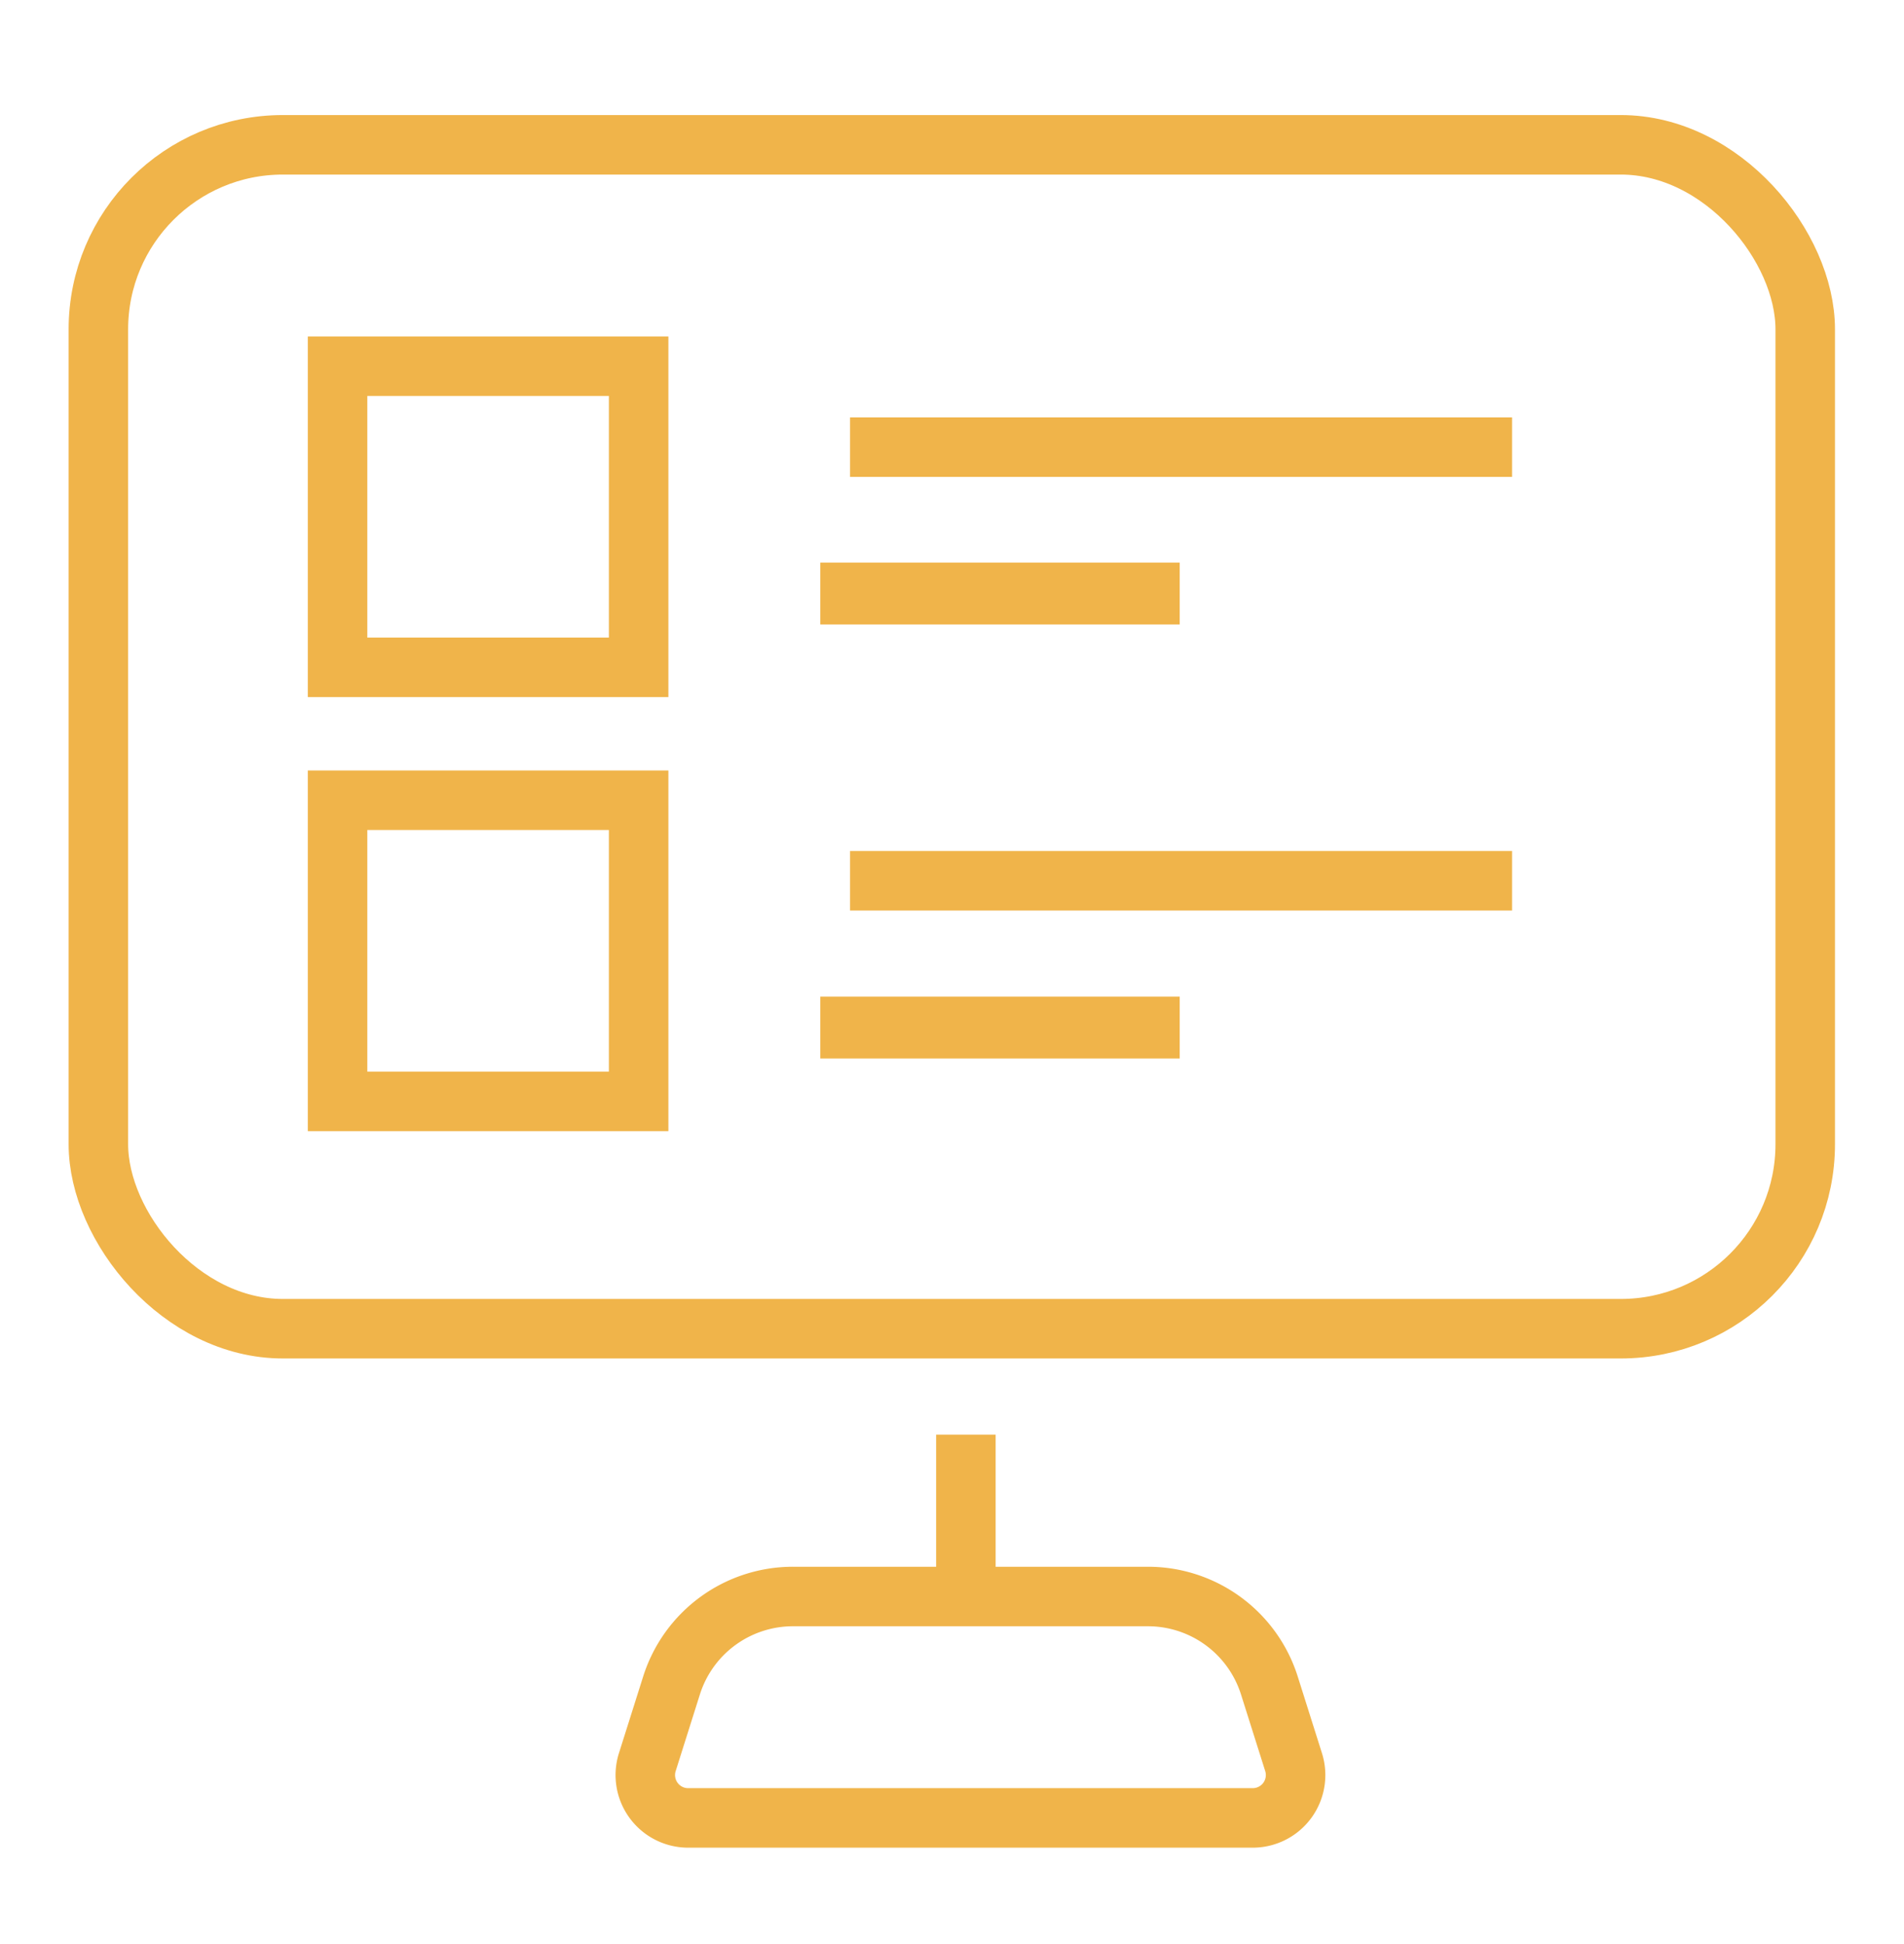
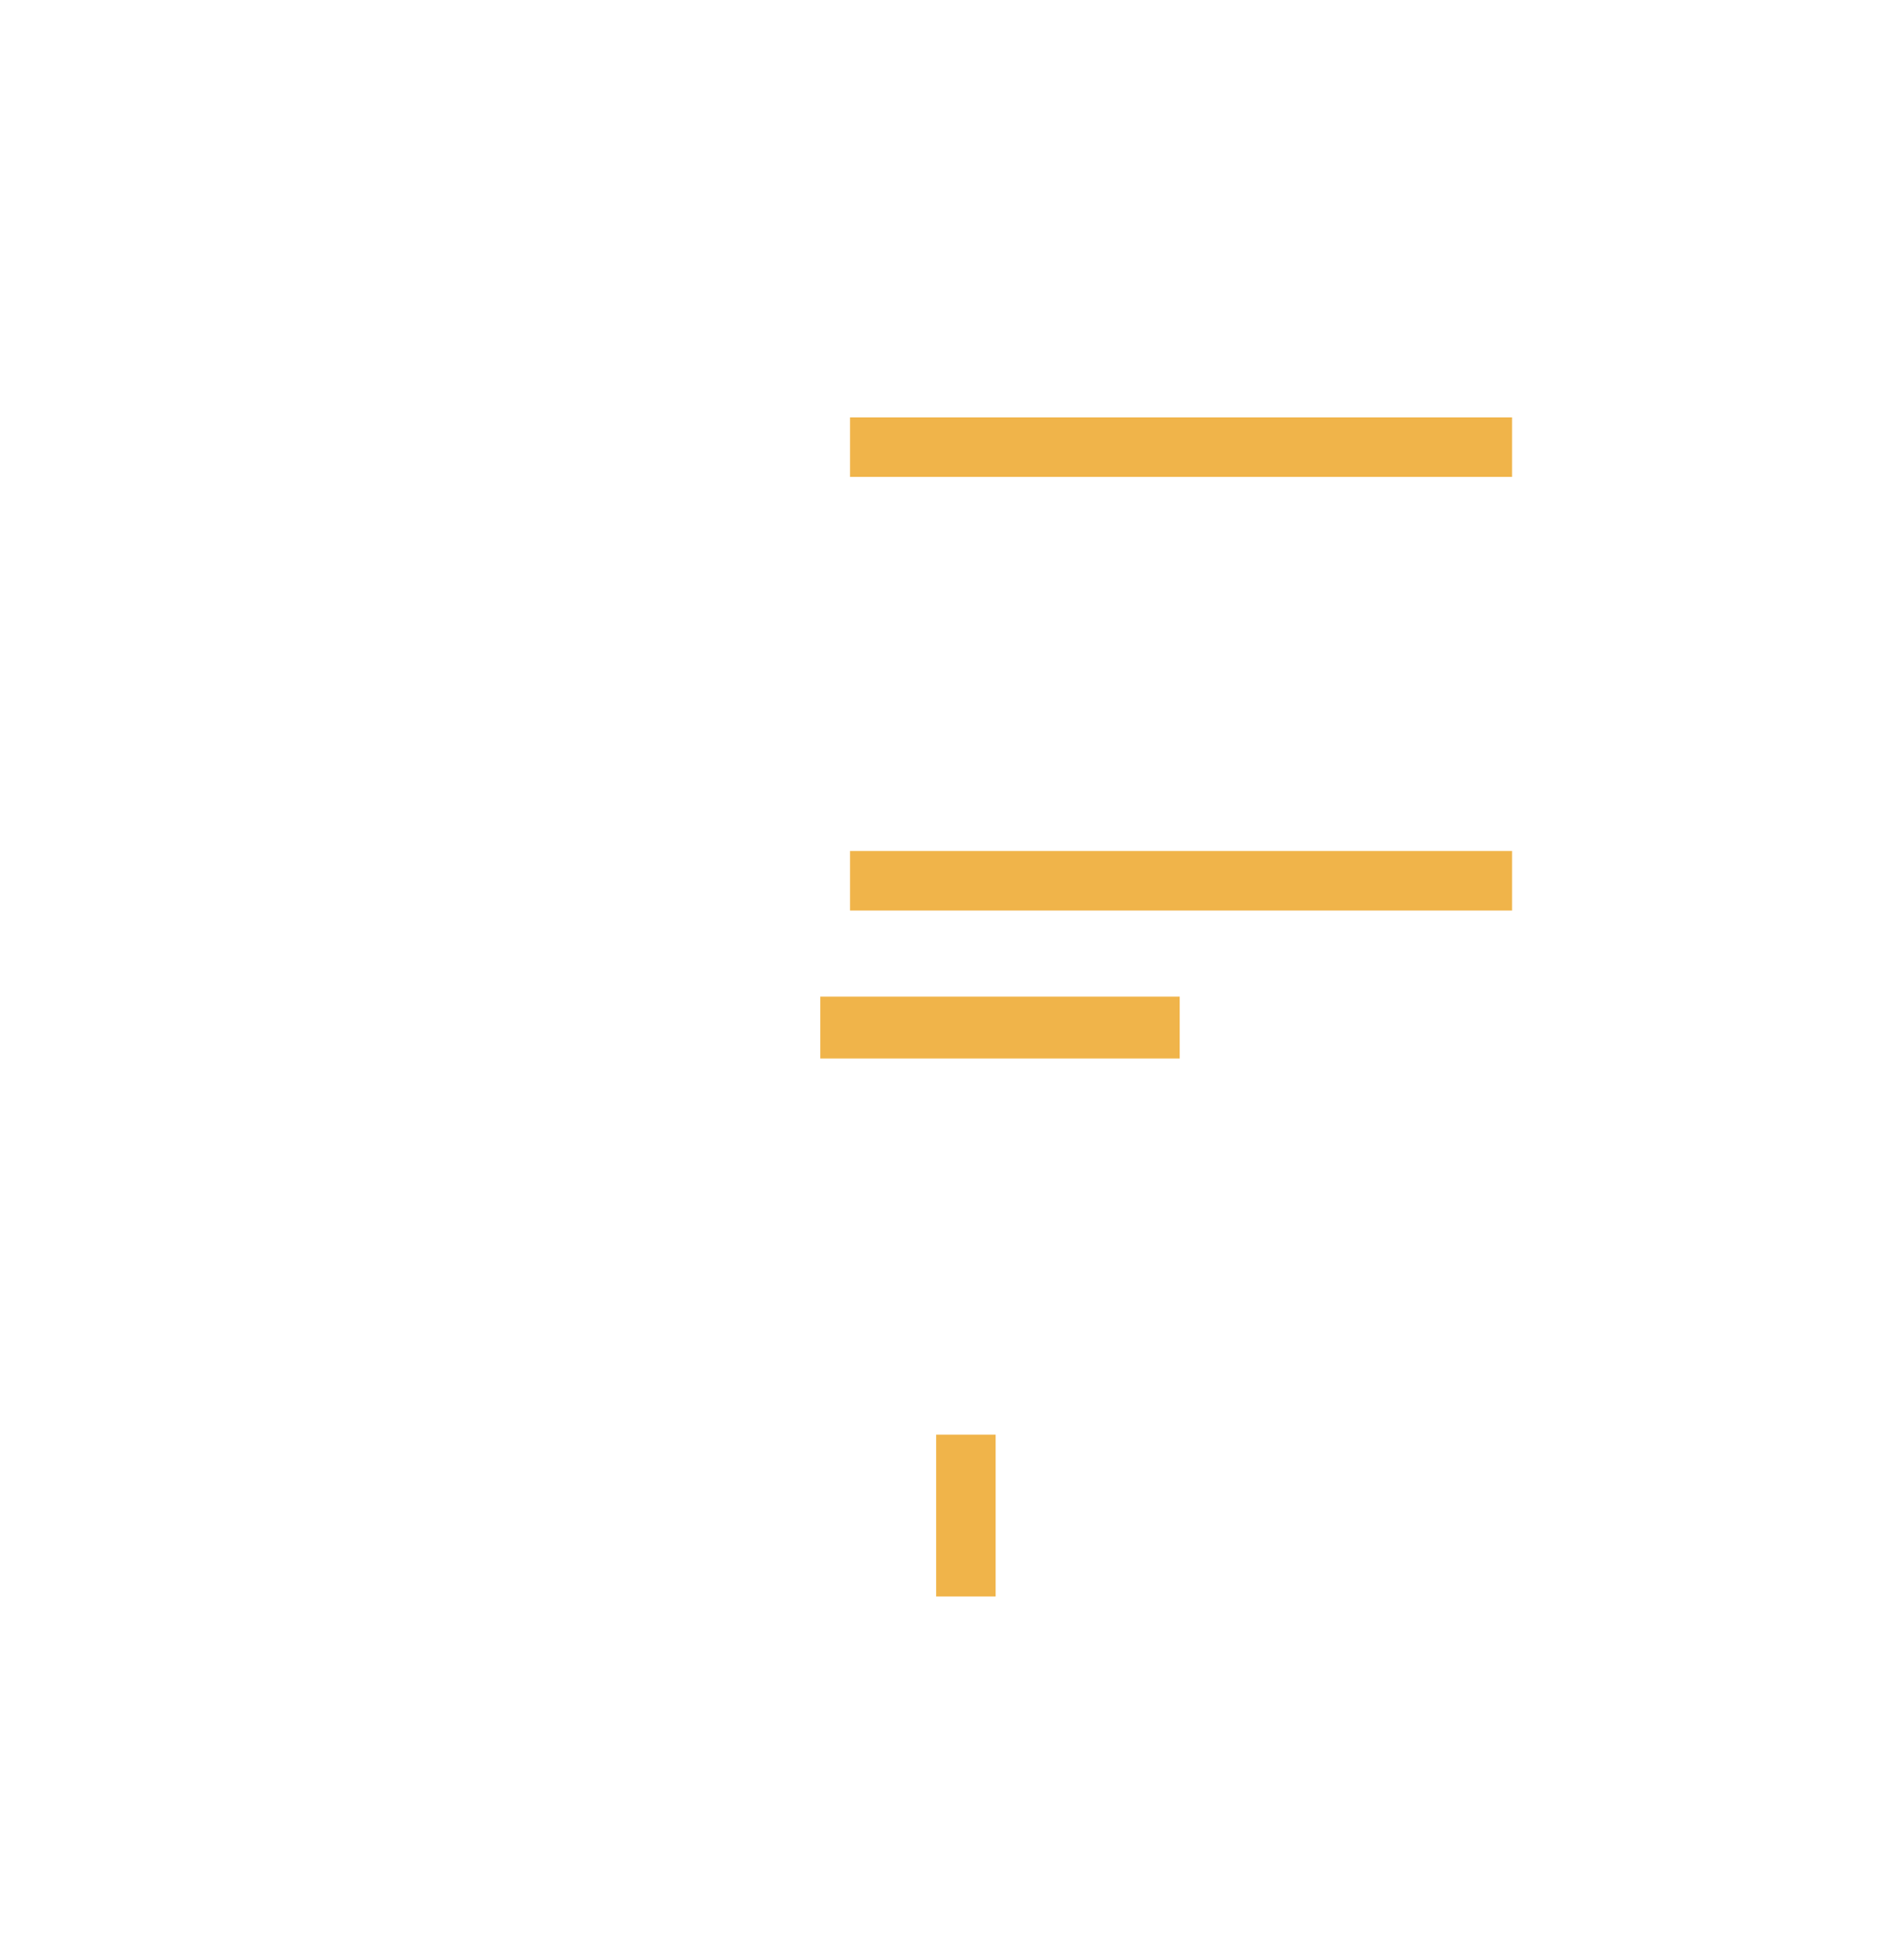
<svg xmlns="http://www.w3.org/2000/svg" id="Layer_1" data-name="Layer 1" viewBox="0 0 48 49">
  <defs>
    <style>.cls-1,.cls-2,.cls-3{fill:none;stroke:#F0B44A;stroke-width:1.5px;}.cls-1{stroke-miterlimit:10;}.cls-2{stroke-linecap:round;}.cls-2,.cls-3{stroke-linejoin:round;}</style>
  </defs>
  <title>009</title>
-   <rect class="cls-1" x="2.48" y="3.65" width="43.03" height="29.84" rx="4.65" />
-   <rect class="cls-1" x="8.51" y="9.23" width="7.59" height="7.59" />
  <polygon class="cls-1" points="38.12 11.27 21.43 11.27 21.43 11.27 38.12 11.27 38.12 11.27" />
-   <rect class="cls-1" x="21.43" y="14.93" width="7.56" height="0.06" />
-   <rect class="cls-1" x="8.51" y="20.17" width="7.59" height="7.59" />
  <polygon class="cls-1" points="38.12 22.2 21.43 22.2 21.43 22.2 38.12 22.2 38.12 22.2" />
  <rect class="cls-1" x="21.43" y="25.87" width="7.56" height="0.06" />
-   <path class="cls-2" d="M20,40.24h8.94A3.21,3.21,0,0,1,32,42.48l.61,1.93a1.08,1.08,0,0,1-1,1.41H17.32a1.08,1.08,0,0,1-1-1.41l.61-1.93A3.21,3.21,0,0,1,20,40.24Z" />
  <line class="cls-3" x1="24.35" y1="36.16" x2="24.35" y2="40.24" />
</svg>